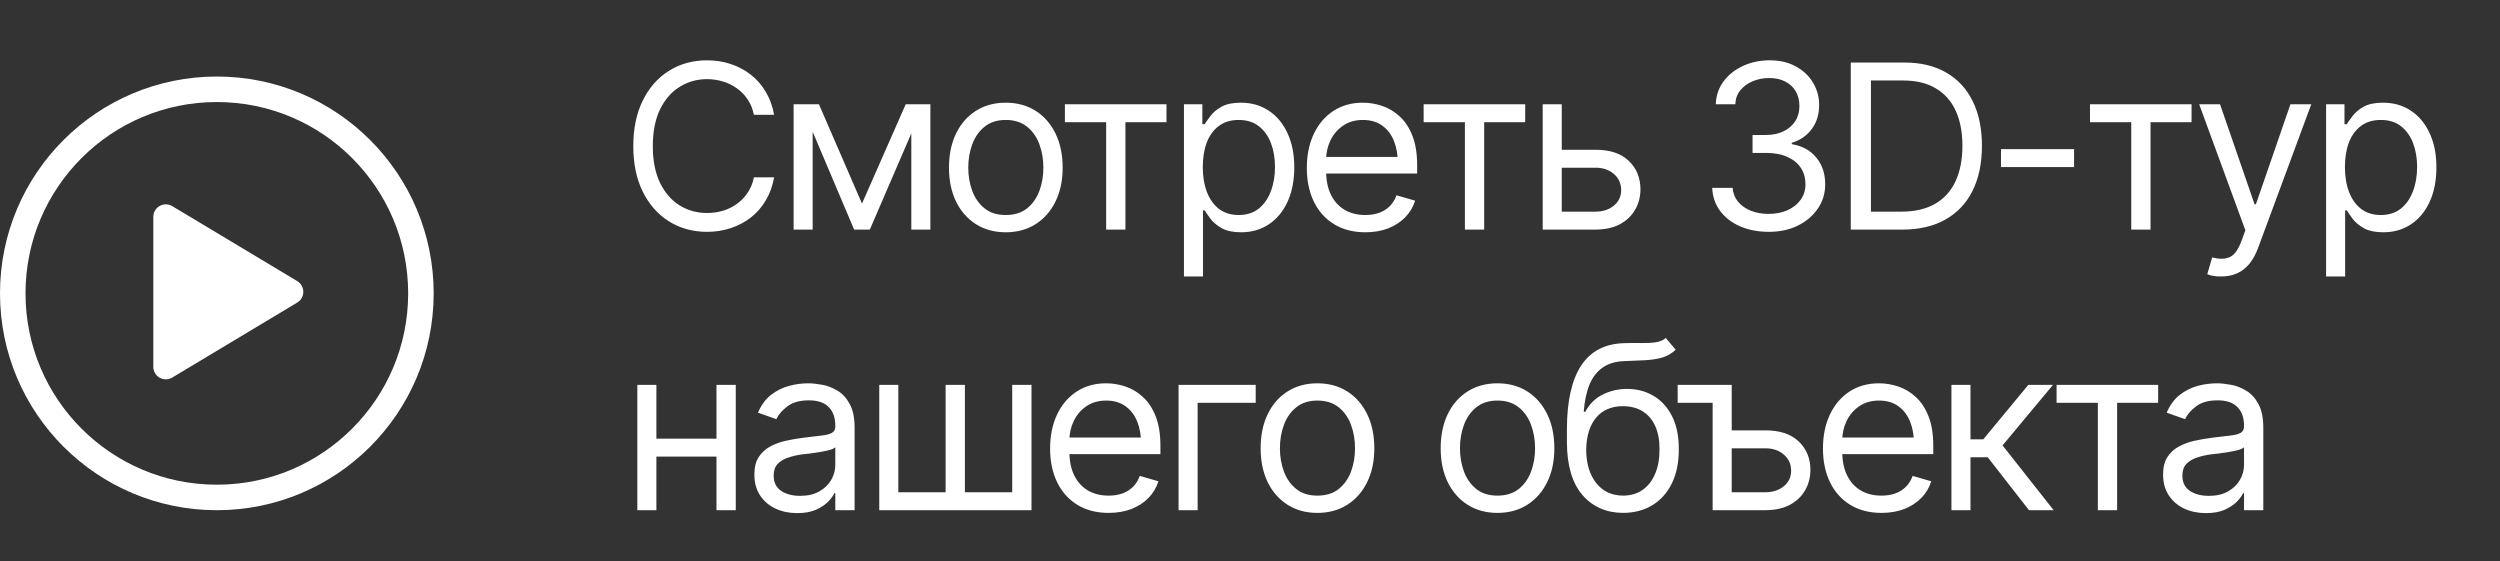
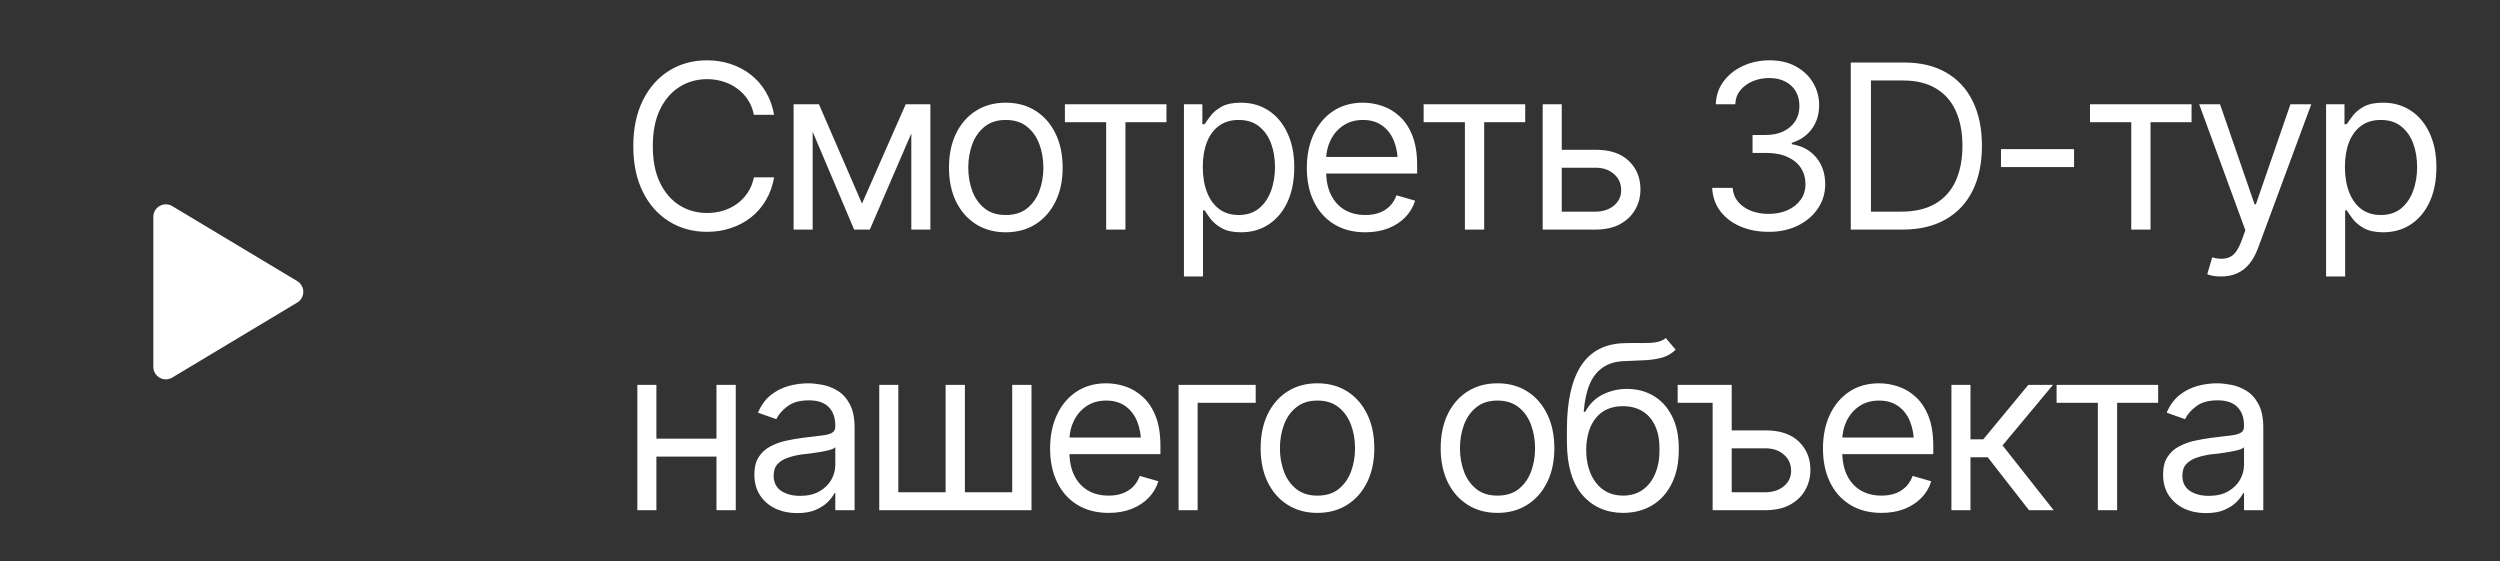
<svg xmlns="http://www.w3.org/2000/svg" width="196" height="44" viewBox="0 0 196 44" fill="none">
  <rect x="0" y="0" width="196" height="44" fill="#333333" stroke="none" />
  <path d="M55.434 18.176C54.32 18.176 53.327 17.903 52.454 17.358C51.581 16.814 50.895 16.04 50.398 15.038C49.899 14.03 49.65 12.838 49.65 11.461C49.65 10.078 49.899 8.883 50.398 7.875C50.895 6.867 51.581 6.091 52.454 5.546C53.327 5.001 54.32 4.729 55.434 4.729C56.09 4.729 56.708 4.825 57.288 5.019C57.874 5.212 58.401 5.493 58.87 5.862C59.339 6.226 59.728 6.674 60.039 7.207C60.355 7.734 60.572 8.332 60.69 9H59.107C59.014 8.543 58.85 8.142 58.615 7.796C58.387 7.45 58.105 7.16 57.772 6.926C57.443 6.686 57.08 6.507 56.682 6.39C56.283 6.267 55.867 6.205 55.434 6.205C54.643 6.205 53.925 6.407 53.28 6.812C52.636 7.21 52.123 7.802 51.742 8.587C51.367 9.366 51.18 10.324 51.18 11.461C51.18 12.592 51.367 13.547 51.742 14.326C52.123 15.105 52.636 15.697 53.28 16.102C53.925 16.5 54.643 16.699 55.434 16.699C55.867 16.699 56.283 16.641 56.682 16.523C57.08 16.4 57.443 16.222 57.772 15.987C58.105 15.747 58.387 15.454 58.615 15.108C58.85 14.763 59.014 14.361 59.107 13.904H60.69C60.572 14.578 60.355 15.179 60.039 15.706C59.728 16.233 59.339 16.682 58.87 17.051C58.401 17.414 57.874 17.692 57.288 17.886C56.708 18.079 56.09 18.176 55.434 18.176ZM67.58 15.961L71.008 8.174H72.432L68.195 18H66.965L62.799 8.174H64.205L67.58 15.961ZM63.713 8.174V18H62.219V8.174H63.713ZM71.447 18V8.174H72.941V18H71.447ZM78.848 18.211C77.963 18.211 77.186 18 76.519 17.578C75.851 17.156 75.329 16.564 74.954 15.803C74.585 15.041 74.4 14.156 74.4 13.148C74.4 12.123 74.585 11.229 74.954 10.468C75.329 9.7 75.851 9.105 76.519 8.684C77.186 8.262 77.963 8.051 78.848 8.051C79.738 8.051 80.518 8.262 81.186 8.684C81.853 9.105 82.375 9.7 82.75 10.468C83.125 11.229 83.312 12.123 83.312 13.148C83.312 14.156 83.125 15.041 82.75 15.803C82.375 16.564 81.853 17.156 81.186 17.578C80.518 18 79.738 18.211 78.848 18.211ZM78.848 16.857C79.527 16.857 80.084 16.685 80.518 16.339C80.951 15.993 81.273 15.539 81.484 14.977C81.695 14.408 81.801 13.799 81.801 13.148C81.801 12.486 81.695 11.871 81.484 11.303C81.273 10.734 80.951 10.277 80.518 9.932C80.084 9.58 79.527 9.404 78.848 9.404C78.18 9.404 77.629 9.58 77.195 9.932C76.762 10.277 76.439 10.734 76.228 11.303C76.018 11.871 75.912 12.486 75.912 13.148C75.912 13.799 76.018 14.408 76.228 14.977C76.439 15.539 76.762 15.993 77.195 16.339C77.629 16.685 78.18 16.857 78.848 16.857ZM83.488 9.58V8.174H91.451V9.58H88.234V18H86.723V9.58H83.488ZM92.822 21.674V8.174H94.264V9.738H94.439C94.551 9.568 94.706 9.352 94.905 9.088C95.105 8.818 95.392 8.578 95.767 8.367C96.142 8.156 96.648 8.051 97.287 8.051C98.113 8.051 98.84 8.259 99.467 8.675C100.094 9.085 100.583 9.671 100.935 10.433C101.292 11.188 101.471 12.082 101.471 13.113C101.471 14.15 101.295 15.053 100.943 15.82C100.592 16.582 100.103 17.171 99.476 17.587C98.849 18.003 98.125 18.211 97.305 18.211C96.678 18.211 96.174 18.105 95.793 17.895C95.412 17.678 95.119 17.435 94.914 17.165C94.709 16.89 94.551 16.664 94.439 16.488H94.316V21.674H92.822ZM97.111 16.857C97.738 16.857 98.263 16.69 98.685 16.356C99.106 16.017 99.423 15.562 99.634 14.994C99.851 14.426 99.959 13.793 99.959 13.096C99.959 12.404 99.853 11.78 99.643 11.224C99.432 10.667 99.115 10.225 98.693 9.896C98.277 9.568 97.75 9.404 97.111 9.404C96.496 9.404 95.981 9.56 95.564 9.87C95.148 10.175 94.832 10.605 94.615 11.162C94.404 11.713 94.299 12.357 94.299 13.096C94.299 13.834 94.407 14.487 94.624 15.056C94.841 15.618 95.157 16.061 95.573 16.383C95.995 16.699 96.508 16.857 97.111 16.857ZM107.043 18.211C106.1 18.211 105.282 18 104.591 17.578C103.905 17.156 103.378 16.567 103.009 15.812C102.64 15.05 102.455 14.168 102.455 13.166C102.455 12.158 102.637 11.271 103 10.503C103.363 9.735 103.873 9.135 104.529 8.701C105.191 8.268 105.965 8.051 106.85 8.051C107.359 8.051 107.866 8.136 108.37 8.306C108.874 8.476 109.331 8.751 109.741 9.132C110.157 9.513 110.488 10.017 110.734 10.644C110.98 11.271 111.104 12.041 111.104 12.955V13.605H103.527V12.305H110.286L109.592 12.797C109.592 12.141 109.489 11.558 109.284 11.048C109.079 10.538 108.771 10.137 108.361 9.844C107.957 9.551 107.453 9.404 106.85 9.404C106.246 9.404 105.728 9.554 105.294 9.853C104.866 10.146 104.538 10.529 104.31 11.004C104.081 11.479 103.967 11.988 103.967 12.533V13.395C103.967 14.139 104.096 14.769 104.354 15.284C104.611 15.8 104.972 16.192 105.435 16.462C105.897 16.726 106.434 16.857 107.043 16.857C107.436 16.857 107.793 16.802 108.115 16.69C108.438 16.573 108.716 16.4 108.95 16.172C109.185 15.938 109.363 15.65 109.486 15.31L110.945 15.732C110.793 16.225 110.535 16.658 110.172 17.033C109.814 17.402 109.369 17.692 108.836 17.903C108.303 18.108 107.705 18.211 107.043 18.211ZM111.613 9.58V8.174H119.576V9.58H116.359V18H114.848V9.58H111.613ZM122.248 11.742H125.061C126.209 11.736 127.088 12.026 127.697 12.612C128.307 13.198 128.611 13.94 128.611 14.836C128.611 15.422 128.474 15.955 128.198 16.436C127.929 16.91 127.53 17.291 127.003 17.578C126.476 17.859 125.828 18 125.061 18H120.947V8.174H122.441V16.594H125.061C125.652 16.594 126.139 16.439 126.52 16.128C126.906 15.812 127.1 15.404 127.1 14.906C127.1 14.385 126.906 13.96 126.52 13.632C126.139 13.304 125.652 13.143 125.061 13.148H122.248V11.742ZM138.684 18.176C137.834 18.176 137.081 18.032 136.425 17.745C135.769 17.458 135.247 17.057 134.86 16.541C134.474 16.02 134.266 15.416 134.236 14.73H135.836C135.871 15.152 136.015 15.516 136.267 15.82C136.524 16.125 136.858 16.359 137.269 16.523C137.685 16.688 138.145 16.77 138.648 16.77C139.211 16.77 139.709 16.673 140.143 16.48C140.582 16.28 140.925 16.008 141.171 15.662C141.423 15.31 141.549 14.906 141.549 14.449C141.549 13.963 141.429 13.535 141.188 13.166C140.948 12.797 140.597 12.51 140.134 12.305C139.677 12.094 139.117 11.988 138.455 11.988H137.4V10.582H138.455C138.971 10.582 139.425 10.488 139.817 10.301C140.21 10.113 140.518 9.85 140.74 9.51C140.963 9.17 141.074 8.771 141.074 8.314C141.074 7.869 140.978 7.482 140.784 7.154C140.591 6.826 140.315 6.571 139.958 6.39C139.606 6.208 139.188 6.117 138.701 6.117C138.25 6.117 137.825 6.199 137.427 6.363C137.028 6.527 136.703 6.762 136.451 7.066C136.199 7.371 136.064 7.74 136.047 8.174H134.518C134.541 7.488 134.746 6.888 135.133 6.372C135.52 5.856 136.026 5.455 136.653 5.168C137.286 4.875 137.98 4.729 138.736 4.729C139.545 4.729 140.239 4.893 140.819 5.221C141.399 5.543 141.845 5.971 142.155 6.504C142.466 7.037 142.621 7.611 142.621 8.227C142.621 8.971 142.428 9.601 142.041 10.116C141.66 10.632 141.139 10.992 140.477 11.197V11.303C141.297 11.438 141.938 11.789 142.401 12.357C142.864 12.92 143.096 13.617 143.096 14.449C143.096 15.158 142.902 15.794 142.516 16.356C142.135 16.919 141.61 17.364 140.942 17.692C140.28 18.015 139.527 18.176 138.684 18.176ZM149.143 18H145.996V16.594H149.037C150.121 16.594 151.018 16.386 151.727 15.97C152.441 15.554 152.975 14.959 153.326 14.185C153.678 13.412 153.854 12.492 153.854 11.426C153.854 10.371 153.681 9.463 153.335 8.701C152.989 7.934 152.471 7.345 151.779 6.935C151.094 6.519 150.238 6.311 149.213 6.311H145.926V4.904H149.318C150.59 4.904 151.677 5.165 152.579 5.687C153.487 6.208 154.182 6.958 154.662 7.937C155.143 8.909 155.383 10.072 155.383 11.426C155.383 12.791 155.14 13.966 154.653 14.95C154.167 15.929 153.458 16.682 152.526 17.209C151.601 17.736 150.473 18 149.143 18ZM146.682 4.904V18H145.1V4.904H146.682ZM162.607 11.69V13.096H156.877V11.69H162.607ZM163.855 9.58V8.174H171.818V9.58H168.602V18H167.09V9.58H163.855ZM174.156 21.674C173.898 21.68 173.67 21.662 173.471 21.621C173.271 21.58 173.131 21.539 173.049 21.498L173.436 20.18L173.585 20.215C174.089 20.332 174.511 20.306 174.851 20.136C175.196 19.972 175.498 19.535 175.756 18.826L176.037 18.053L172.416 8.174H174.051L176.758 16.014H176.863L179.57 8.174H181.205L177.039 19.424C176.852 19.934 176.62 20.355 176.345 20.689C176.069 21.023 175.75 21.27 175.387 21.428C175.023 21.592 174.613 21.674 174.156 21.674ZM182.365 21.674V8.174H183.807V9.738H183.982C184.094 9.568 184.249 9.352 184.448 9.088C184.647 8.818 184.935 8.578 185.31 8.367C185.685 8.156 186.191 8.051 186.83 8.051C187.656 8.051 188.383 8.259 189.01 8.675C189.637 9.085 190.126 9.671 190.478 10.433C190.835 11.188 191.014 12.082 191.014 13.113C191.014 14.15 190.838 15.053 190.486 15.82C190.135 16.582 189.646 17.171 189.019 17.587C188.392 18.003 187.668 18.211 186.848 18.211C186.221 18.211 185.717 18.105 185.336 17.895C184.955 17.678 184.662 17.435 184.457 17.165C184.252 16.89 184.094 16.664 183.982 16.488H183.859V21.674H182.365ZM186.654 16.857C187.281 16.857 187.806 16.69 188.228 16.356C188.649 16.017 188.966 15.562 189.177 14.994C189.394 14.426 189.502 13.793 189.502 13.096C189.502 12.404 189.396 11.78 189.186 11.224C188.975 10.667 188.658 10.225 188.236 9.896C187.82 9.568 187.293 9.404 186.654 9.404C186.039 9.404 185.523 9.56 185.107 9.87C184.691 10.175 184.375 10.605 184.158 11.162C183.947 11.713 183.842 12.357 183.842 13.096C183.842 13.834 183.95 14.487 184.167 15.056C184.384 15.618 184.7 16.061 185.116 16.383C185.538 16.699 186.051 16.857 186.654 16.857ZM56.523 34.393V35.799H51.109V34.393H56.523ZM51.461 30.174V40H49.967V30.174H51.461ZM57.684 30.174V40H56.172V30.174H57.684ZM62.5 40.228C61.879 40.228 61.313 40.111 60.804 39.877C60.294 39.637 59.89 39.291 59.591 38.84C59.292 38.389 59.143 37.844 59.143 37.205C59.143 36.643 59.254 36.188 59.477 35.843C59.699 35.491 59.995 35.216 60.364 35.017C60.739 34.812 61.149 34.659 61.595 34.56C62.046 34.46 62.5 34.381 62.957 34.322C63.555 34.246 64.038 34.188 64.407 34.147C64.782 34.105 65.055 34.035 65.225 33.935C65.4 33.836 65.488 33.666 65.488 33.426V33.373C65.488 32.746 65.315 32.26 64.97 31.914C64.63 31.562 64.111 31.387 63.414 31.387C62.699 31.387 62.137 31.545 61.727 31.861C61.316 32.172 61.029 32.506 60.865 32.863L59.424 32.353C59.682 31.756 60.024 31.29 60.452 30.956C60.886 30.622 61.355 30.388 61.858 30.253C62.368 30.118 62.869 30.051 63.361 30.051C63.678 30.051 64.041 30.089 64.451 30.165C64.861 30.235 65.26 30.388 65.647 30.622C66.039 30.851 66.361 31.199 66.613 31.668C66.871 32.131 67 32.752 67 33.531V40H65.488V38.664H65.418C65.318 38.875 65.148 39.103 64.908 39.35C64.668 39.59 64.349 39.798 63.95 39.974C63.558 40.144 63.074 40.228 62.5 40.228ZM62.728 38.875C63.326 38.875 63.83 38.758 64.24 38.523C64.65 38.289 64.961 37.987 65.172 37.618C65.383 37.243 65.488 36.853 65.488 36.449V35.06C65.424 35.137 65.283 35.207 65.066 35.272C64.856 35.33 64.609 35.383 64.328 35.43C64.053 35.477 63.783 35.518 63.52 35.553C63.256 35.582 63.045 35.605 62.887 35.623C62.494 35.676 62.128 35.761 61.788 35.878C61.448 35.989 61.173 36.156 60.962 36.379C60.757 36.602 60.654 36.906 60.654 37.293C60.654 37.815 60.848 38.21 61.234 38.48C61.627 38.743 62.125 38.875 62.728 38.875ZM68.934 30.174H70.428V38.594H74.137V30.174H75.648V38.594H79.357V30.174H80.869V40H68.934V30.174ZM86.916 40.211C85.973 40.211 85.155 40 84.464 39.578C83.778 39.156 83.251 38.567 82.882 37.812C82.513 37.05 82.328 36.168 82.328 35.166C82.328 34.158 82.51 33.27 82.873 32.503C83.236 31.735 83.746 31.135 84.402 30.701C85.064 30.268 85.838 30.051 86.723 30.051C87.232 30.051 87.739 30.136 88.243 30.306C88.747 30.476 89.204 30.751 89.614 31.132C90.03 31.513 90.361 32.017 90.607 32.644C90.853 33.27 90.977 34.041 90.977 34.955V35.605H83.4V34.305H90.159L89.465 34.797C89.465 34.141 89.362 33.558 89.157 33.048C88.952 32.538 88.644 32.137 88.234 31.844C87.83 31.551 87.326 31.404 86.723 31.404C86.119 31.404 85.601 31.554 85.167 31.852C84.739 32.145 84.411 32.529 84.183 33.004C83.954 33.478 83.84 33.988 83.84 34.533V35.395C83.84 36.139 83.969 36.769 84.227 37.284C84.484 37.8 84.845 38.192 85.308 38.462C85.77 38.726 86.307 38.857 86.916 38.857C87.309 38.857 87.666 38.802 87.988 38.69C88.311 38.573 88.589 38.4 88.823 38.172C89.058 37.938 89.236 37.65 89.359 37.31L90.818 37.732C90.666 38.225 90.408 38.658 90.045 39.033C89.688 39.402 89.242 39.692 88.709 39.903C88.176 40.108 87.578 40.211 86.916 40.211ZM98.447 30.174V31.58H93.894V40H92.4V30.174H98.447ZM103.281 40.211C102.396 40.211 101.62 40 100.952 39.578C100.284 39.156 99.763 38.565 99.388 37.803C99.019 37.041 98.834 36.156 98.834 35.148C98.834 34.123 99.019 33.23 99.388 32.468C99.763 31.7 100.284 31.105 100.952 30.684C101.62 30.262 102.396 30.051 103.281 30.051C104.172 30.051 104.951 30.262 105.619 30.684C106.287 31.105 106.809 31.7 107.184 32.468C107.559 33.23 107.746 34.123 107.746 35.148C107.746 36.156 107.559 37.041 107.184 37.803C106.809 38.565 106.287 39.156 105.619 39.578C104.951 40 104.172 40.211 103.281 40.211ZM103.281 38.857C103.961 38.857 104.518 38.685 104.951 38.339C105.385 37.993 105.707 37.539 105.918 36.977C106.129 36.408 106.234 35.799 106.234 35.148C106.234 34.486 106.129 33.871 105.918 33.303C105.707 32.734 105.385 32.277 104.951 31.932C104.518 31.58 103.961 31.404 103.281 31.404C102.613 31.404 102.062 31.58 101.629 31.932C101.195 32.277 100.873 32.734 100.662 33.303C100.451 33.871 100.346 34.486 100.346 35.148C100.346 35.799 100.451 36.408 100.662 36.977C100.873 37.539 101.195 37.993 101.629 38.339C102.062 38.685 102.613 38.857 103.281 38.857ZM117.396 40.211C116.512 40.211 115.735 40 115.067 39.578C114.399 39.156 113.878 38.565 113.503 37.803C113.134 37.041 112.949 36.156 112.949 35.148C112.949 34.123 113.134 33.23 113.503 32.468C113.878 31.7 114.399 31.105 115.067 30.684C115.735 30.262 116.512 30.051 117.396 30.051C118.287 30.051 119.066 30.262 119.734 30.684C120.402 31.105 120.924 31.7 121.299 32.468C121.674 33.23 121.861 34.123 121.861 35.148C121.861 36.156 121.674 37.041 121.299 37.803C120.924 38.565 120.402 39.156 119.734 39.578C119.066 40 118.287 40.211 117.396 40.211ZM117.396 38.857C118.076 38.857 118.633 38.685 119.066 38.339C119.5 37.993 119.822 37.539 120.033 36.977C120.244 36.408 120.35 35.799 120.35 35.148C120.35 34.486 120.244 33.871 120.033 33.303C119.822 32.734 119.5 32.277 119.066 31.932C118.633 31.58 118.076 31.404 117.396 31.404C116.729 31.404 116.178 31.58 115.744 31.932C115.311 32.277 114.988 32.734 114.777 33.303C114.566 33.871 114.461 34.486 114.461 35.148C114.461 35.799 114.566 36.408 114.777 36.977C114.988 37.539 115.311 37.993 115.744 38.339C116.178 38.685 116.729 38.857 117.396 38.857ZM130.598 26.5L131.371 27.414C131.072 27.707 130.727 27.912 130.334 28.029C129.941 28.141 129.496 28.211 128.998 28.24C128.506 28.264 127.955 28.287 127.346 28.311C126.666 28.334 126.104 28.501 125.658 28.811C125.213 29.116 124.867 29.559 124.621 30.139C124.381 30.719 124.229 31.434 124.164 32.283H124.287C124.615 31.668 125.072 31.217 125.658 30.93C126.25 30.637 126.883 30.49 127.557 30.49C128.324 30.49 129.013 30.669 129.622 31.026C130.237 31.384 130.724 31.914 131.081 32.617C131.444 33.32 131.623 34.188 131.617 35.219C131.623 36.244 131.444 37.132 131.081 37.882C130.718 38.626 130.208 39.2 129.552 39.605C128.896 40.003 128.131 40.205 127.258 40.211C125.934 40.205 124.867 39.736 124.059 38.805C123.256 37.867 122.852 36.49 122.846 34.674V33.637C122.852 31.445 123.224 29.787 123.962 28.662C124.706 27.531 125.828 26.945 127.328 26.904C127.855 26.887 128.324 26.884 128.734 26.895C129.15 26.901 129.511 26.881 129.815 26.834C130.126 26.787 130.387 26.676 130.598 26.5ZM127.258 38.857C127.85 38.852 128.356 38.702 128.778 38.409C129.206 38.11 129.534 37.688 129.763 37.144C129.997 36.599 130.111 35.957 130.105 35.219C130.111 34.504 129.997 33.895 129.763 33.391C129.534 32.887 129.203 32.503 128.77 32.239C128.342 31.976 127.826 31.844 127.223 31.844C126.783 31.844 126.388 31.92 126.036 32.072C125.69 32.219 125.395 32.438 125.148 32.731C124.902 33.019 124.712 33.37 124.577 33.786C124.442 34.202 124.369 34.68 124.357 35.219C124.357 36.315 124.615 37.193 125.131 37.855C125.646 38.518 126.355 38.852 127.258 38.857ZM134.271 30.174V31.58H131.529V30.174H134.271ZM135.572 33.742H138.385C139.533 33.736 140.412 34.026 141.021 34.612C141.631 35.198 141.936 35.94 141.936 36.836C141.936 37.422 141.798 37.955 141.522 38.435C141.253 38.91 140.854 39.291 140.327 39.578C139.8 39.859 139.152 40 138.385 40H134.271V30.174H135.766V38.594H138.385C138.977 38.594 139.463 38.438 139.844 38.128C140.23 37.812 140.424 37.404 140.424 36.906C140.424 36.385 140.23 35.96 139.844 35.632C139.463 35.304 138.977 35.143 138.385 35.148H135.572V33.742ZM147.508 40.211C146.564 40.211 145.747 40 145.056 39.578C144.37 39.156 143.843 38.567 143.474 37.812C143.104 37.05 142.92 36.168 142.92 35.166C142.92 34.158 143.102 33.27 143.465 32.503C143.828 31.735 144.338 31.135 144.994 30.701C145.656 30.268 146.43 30.051 147.314 30.051C147.824 30.051 148.331 30.136 148.835 30.306C149.339 30.476 149.796 30.751 150.206 31.132C150.622 31.513 150.953 32.017 151.199 32.644C151.445 33.27 151.568 34.041 151.568 34.955V35.605H143.992V34.305H150.751L150.057 34.797C150.057 34.141 149.954 33.558 149.749 33.048C149.544 32.538 149.236 32.137 148.826 31.844C148.422 31.551 147.918 31.404 147.314 31.404C146.711 31.404 146.192 31.554 145.759 31.852C145.331 32.145 145.003 32.529 144.774 33.004C144.546 33.478 144.432 33.988 144.432 34.533V35.395C144.432 36.139 144.561 36.769 144.818 37.284C145.076 37.8 145.437 38.192 145.899 38.462C146.362 38.726 146.898 38.857 147.508 38.857C147.9 38.857 148.258 38.802 148.58 38.69C148.902 38.573 149.181 38.4 149.415 38.172C149.649 37.938 149.828 37.65 149.951 37.31L151.41 37.732C151.258 38.225 151 38.658 150.637 39.033C150.279 39.402 149.834 39.692 149.301 39.903C148.768 40.108 148.17 40.211 147.508 40.211ZM152.992 40V30.174H154.486V34.445H155.488L159.021 30.174H160.955L157 34.92L161.008 40H159.074L155.84 35.852H154.486V40H152.992ZM161.236 31.58V30.174H169.199V31.58H165.982V40H164.471V31.58H161.236ZM172.943 40.228C172.322 40.228 171.757 40.111 171.247 39.877C170.737 39.637 170.333 39.291 170.034 38.84C169.735 38.389 169.586 37.844 169.586 37.205C169.586 36.643 169.697 36.188 169.92 35.843C170.143 35.491 170.438 35.216 170.808 35.017C171.183 34.812 171.593 34.659 172.038 34.56C172.489 34.46 172.943 34.381 173.4 34.322C173.998 34.246 174.481 34.188 174.851 34.147C175.226 34.105 175.498 34.035 175.668 33.935C175.844 33.836 175.932 33.666 175.932 33.426V33.373C175.932 32.746 175.759 32.26 175.413 31.914C175.073 31.562 174.555 31.387 173.857 31.387C173.143 31.387 172.58 31.545 172.17 31.861C171.76 32.172 171.473 32.506 171.309 32.863L169.867 32.353C170.125 31.756 170.468 31.29 170.896 30.956C171.329 30.622 171.798 30.388 172.302 30.253C172.812 30.118 173.312 30.051 173.805 30.051C174.121 30.051 174.484 30.089 174.895 30.165C175.305 30.235 175.703 30.388 176.09 30.622C176.482 30.851 176.805 31.199 177.057 31.668C177.314 32.131 177.443 32.752 177.443 33.531V40H175.932V38.664H175.861C175.762 38.875 175.592 39.103 175.352 39.35C175.111 39.59 174.792 39.798 174.394 39.974C174.001 40.144 173.518 40.228 172.943 40.228ZM173.172 38.875C173.77 38.875 174.273 38.758 174.684 38.523C175.094 38.289 175.404 37.987 175.615 37.618C175.826 37.243 175.932 36.853 175.932 36.449V35.06C175.867 35.137 175.727 35.207 175.51 35.272C175.299 35.33 175.053 35.383 174.771 35.43C174.496 35.477 174.227 35.518 173.963 35.553C173.699 35.582 173.488 35.605 173.33 35.623C172.938 35.676 172.571 35.761 172.231 35.878C171.892 35.989 171.616 36.156 171.405 36.379C171.2 36.602 171.098 36.906 171.098 37.293C171.098 37.815 171.291 38.21 171.678 38.48C172.07 38.743 172.568 38.875 173.172 38.875Z" fill="white" />
  <path d="M13 17L22.8 22.88L13 28.76V17Z" fill="white" stroke="white" stroke-width="1.96" stroke-linecap="round" stroke-linejoin="round" />
-   <circle cx="17" cy="23" r="16" stroke="white" stroke-width="2" />
</svg>